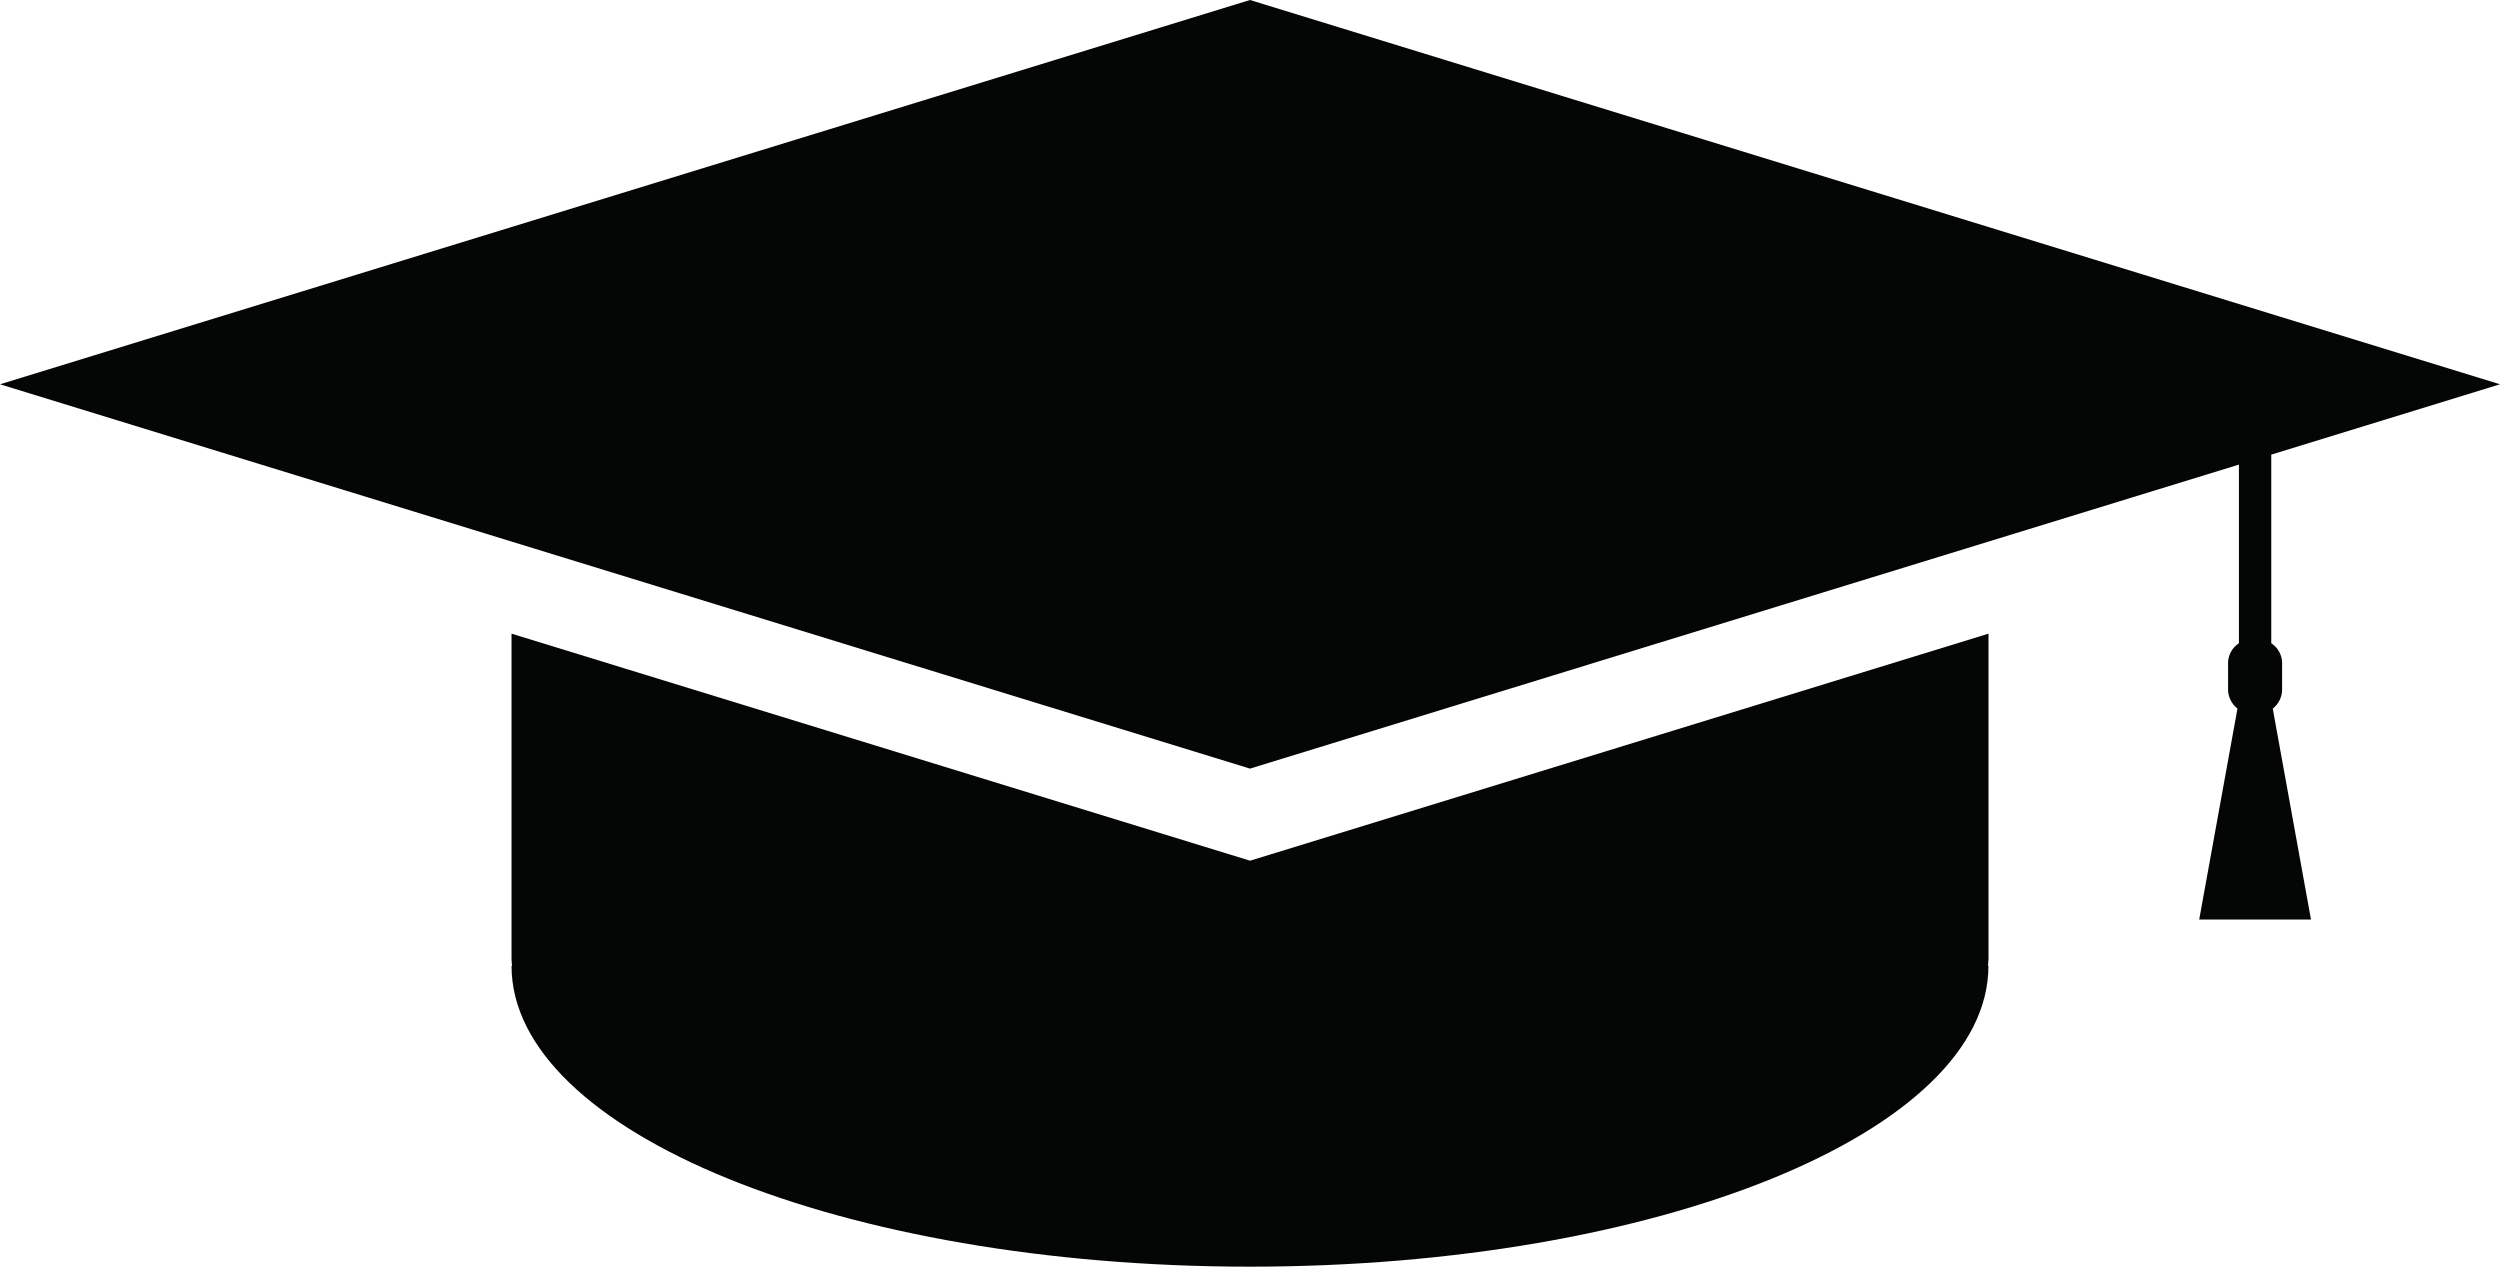
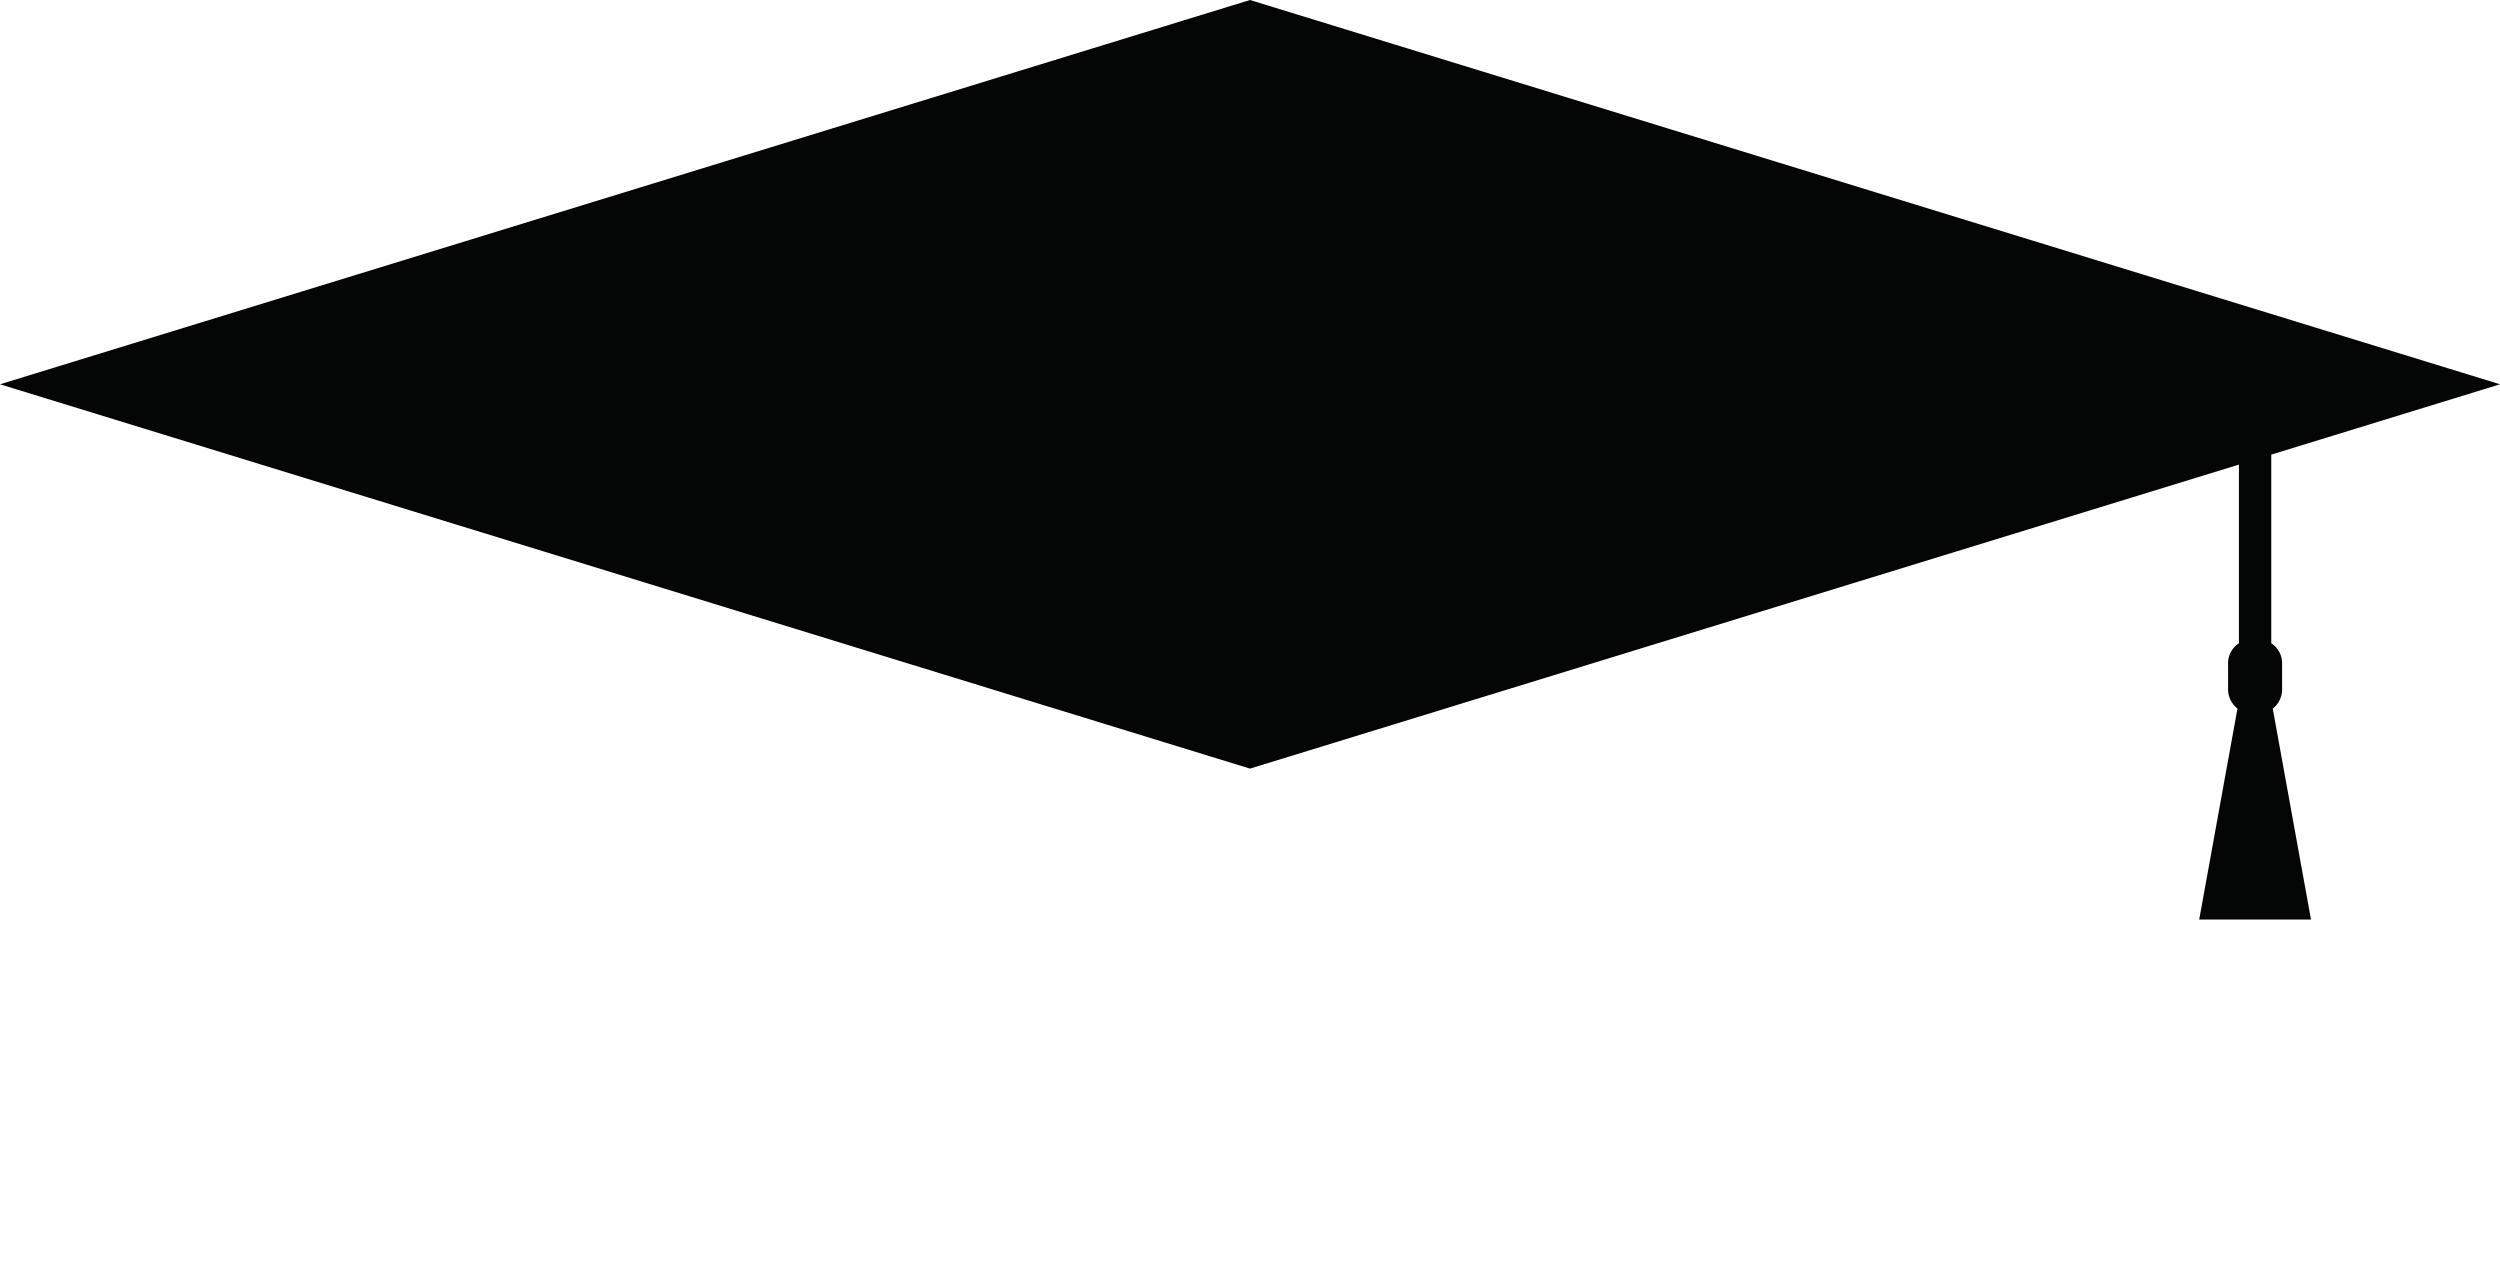
<svg xmlns="http://www.w3.org/2000/svg" width="60.671" height="30.739" viewBox="0 0 60.671 30.739">
  <g id="Group_40" data-name="Group 40" transform="translate(-146.229 -111.884)">
-     <path id="Path_99" data-name="Path 99" d="M185.669,160.741v7.887h0s0,.007,0,.01c0,.055.008.11.013.165h-.013c0,4.031,8.024,7.3,17.921,7.3s17.921-3.268,17.921-7.3H221.5c0-.055.013-.109.013-.165,0,0,0-.007,0-.01h0v-7.887l-17.921,5.51Z" transform="translate(-27.026 -33.479)" fill="#040505" />
    <path id="Path_100" data-name="Path 100" d="M201.612,128.59v-.581a.58.58,0,0,0-.263-.514v-4.578l5.551-1.707-30.336-9.326-30.335,9.326,30.335,9.327,24-7.378v4.336a.58.58,0,0,0-.263.514v.581a.593.593,0,0,0,.228.489L199.6,134.2h2.713l-.928-5.119A.594.594,0,0,0,201.612,128.59Z" transform="translate(0 0)" fill="#040505" />
  </g>
</svg>